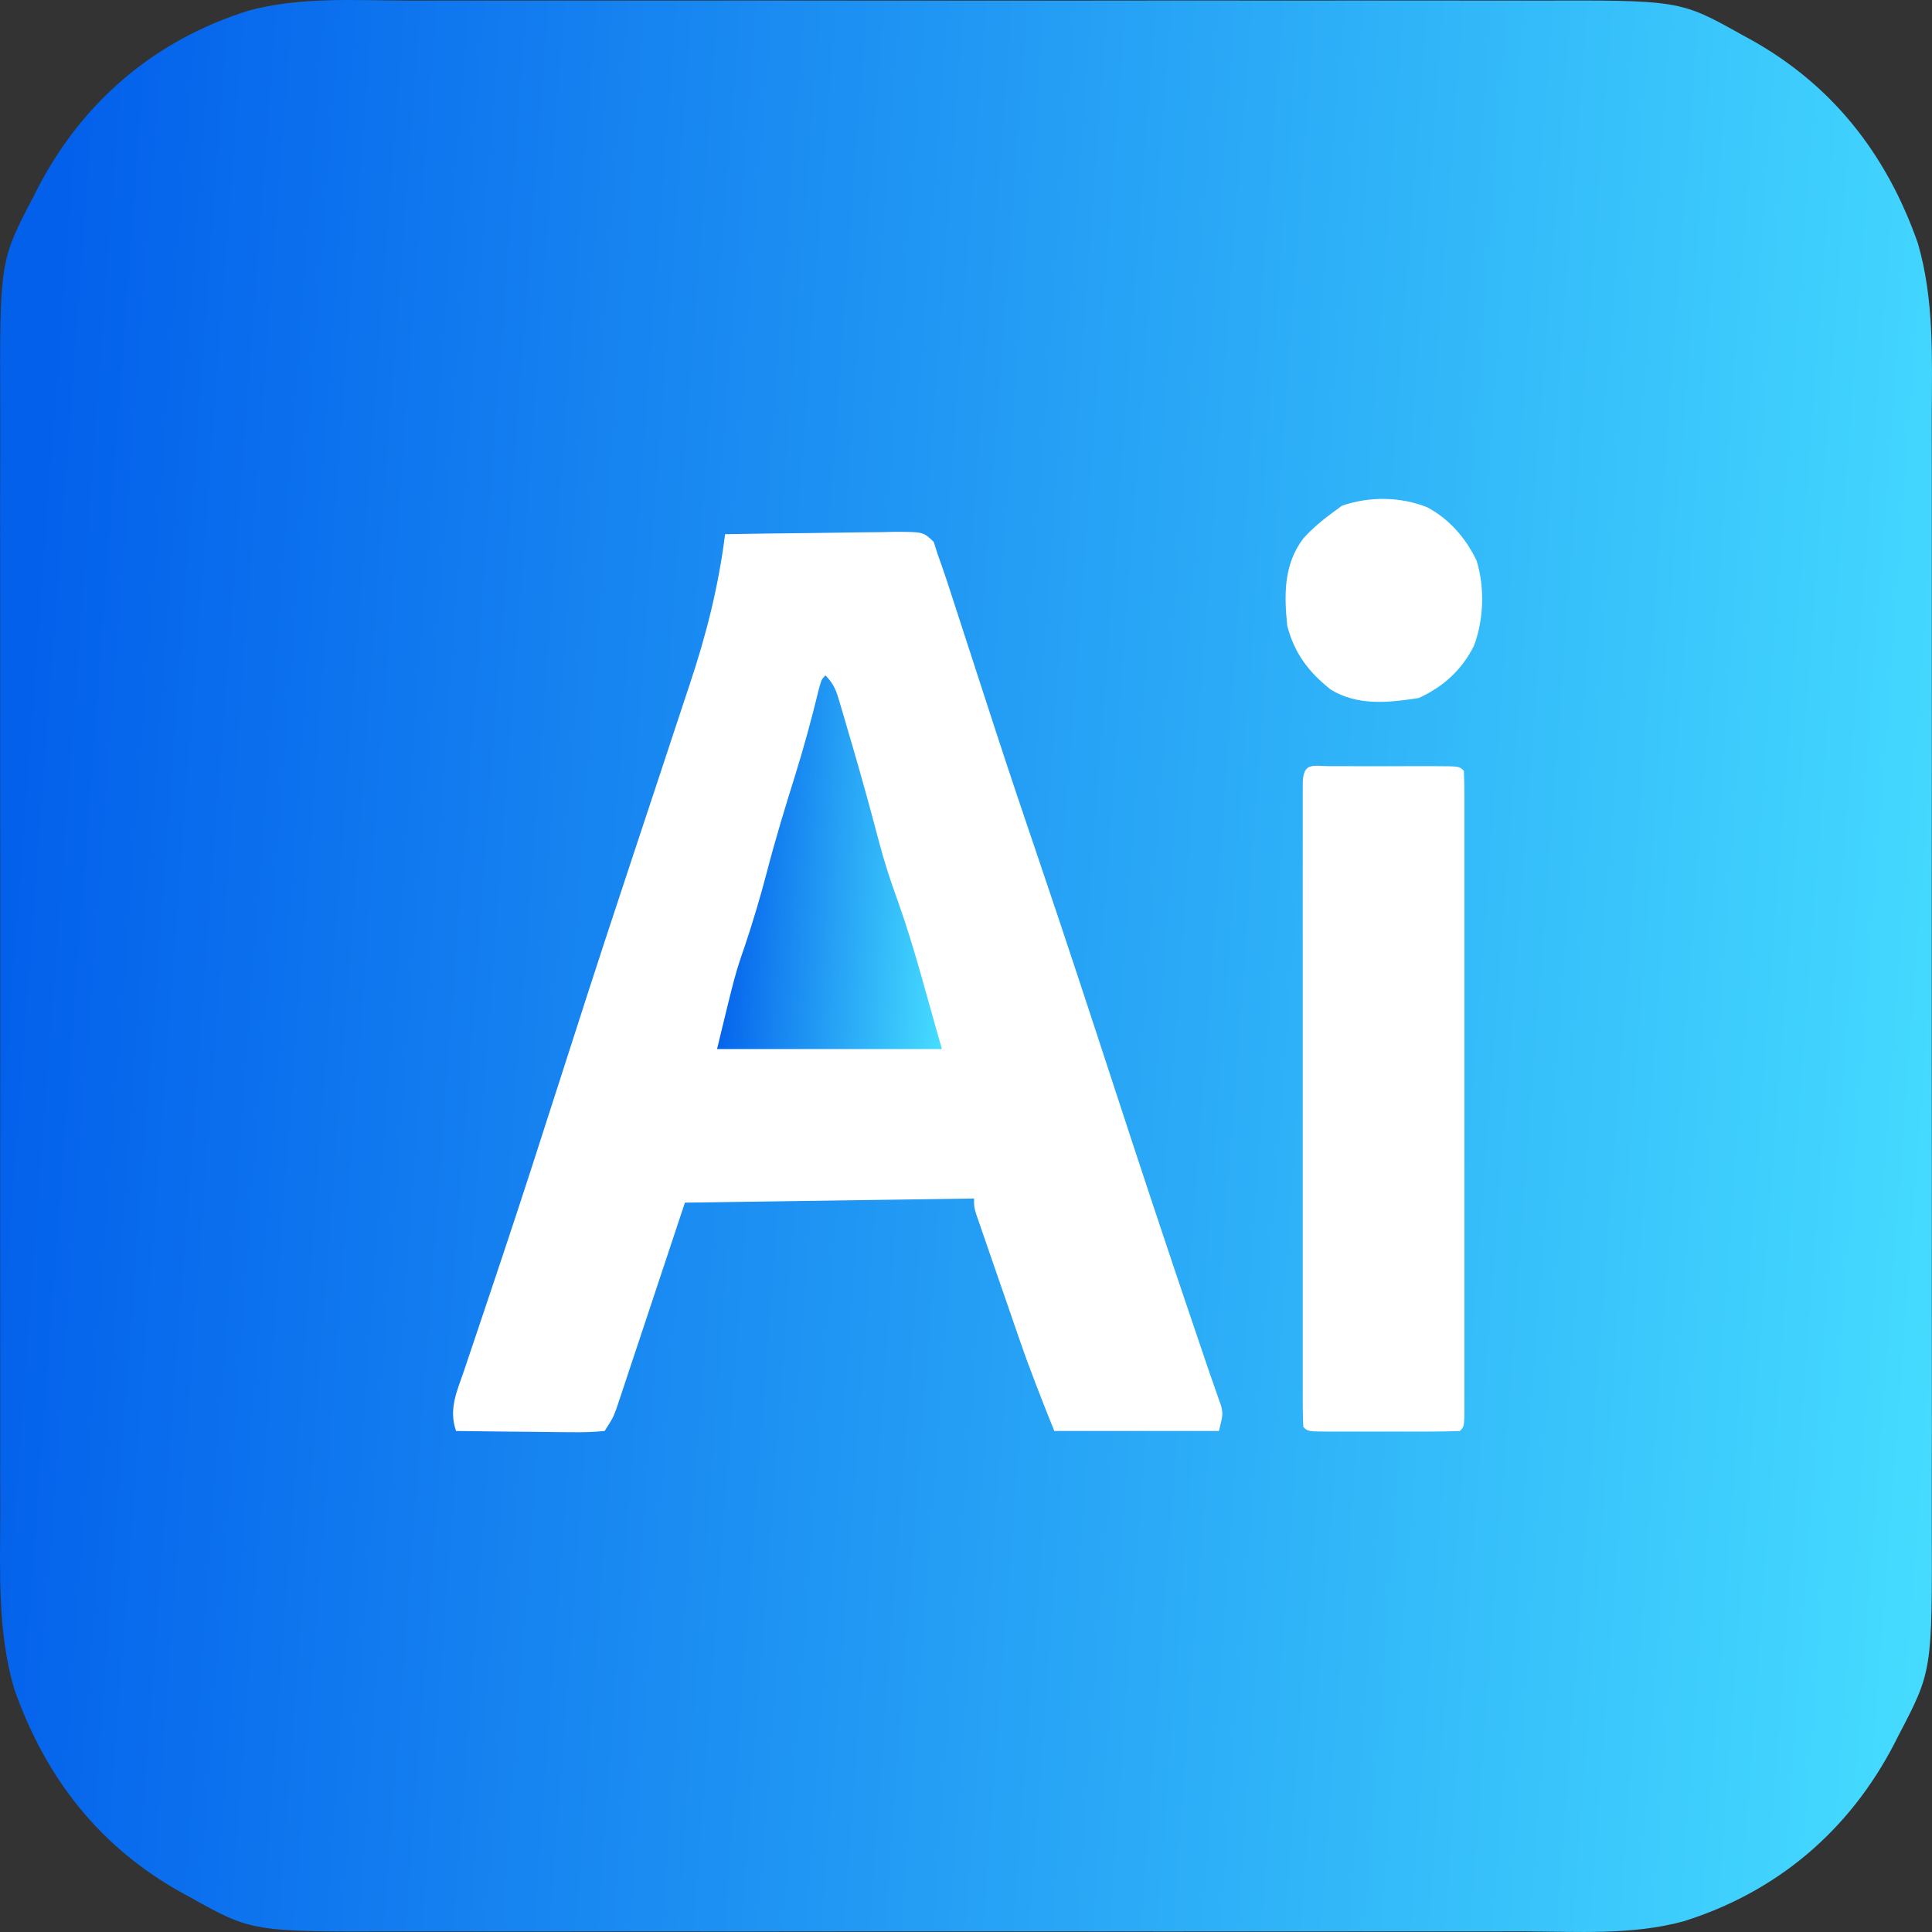
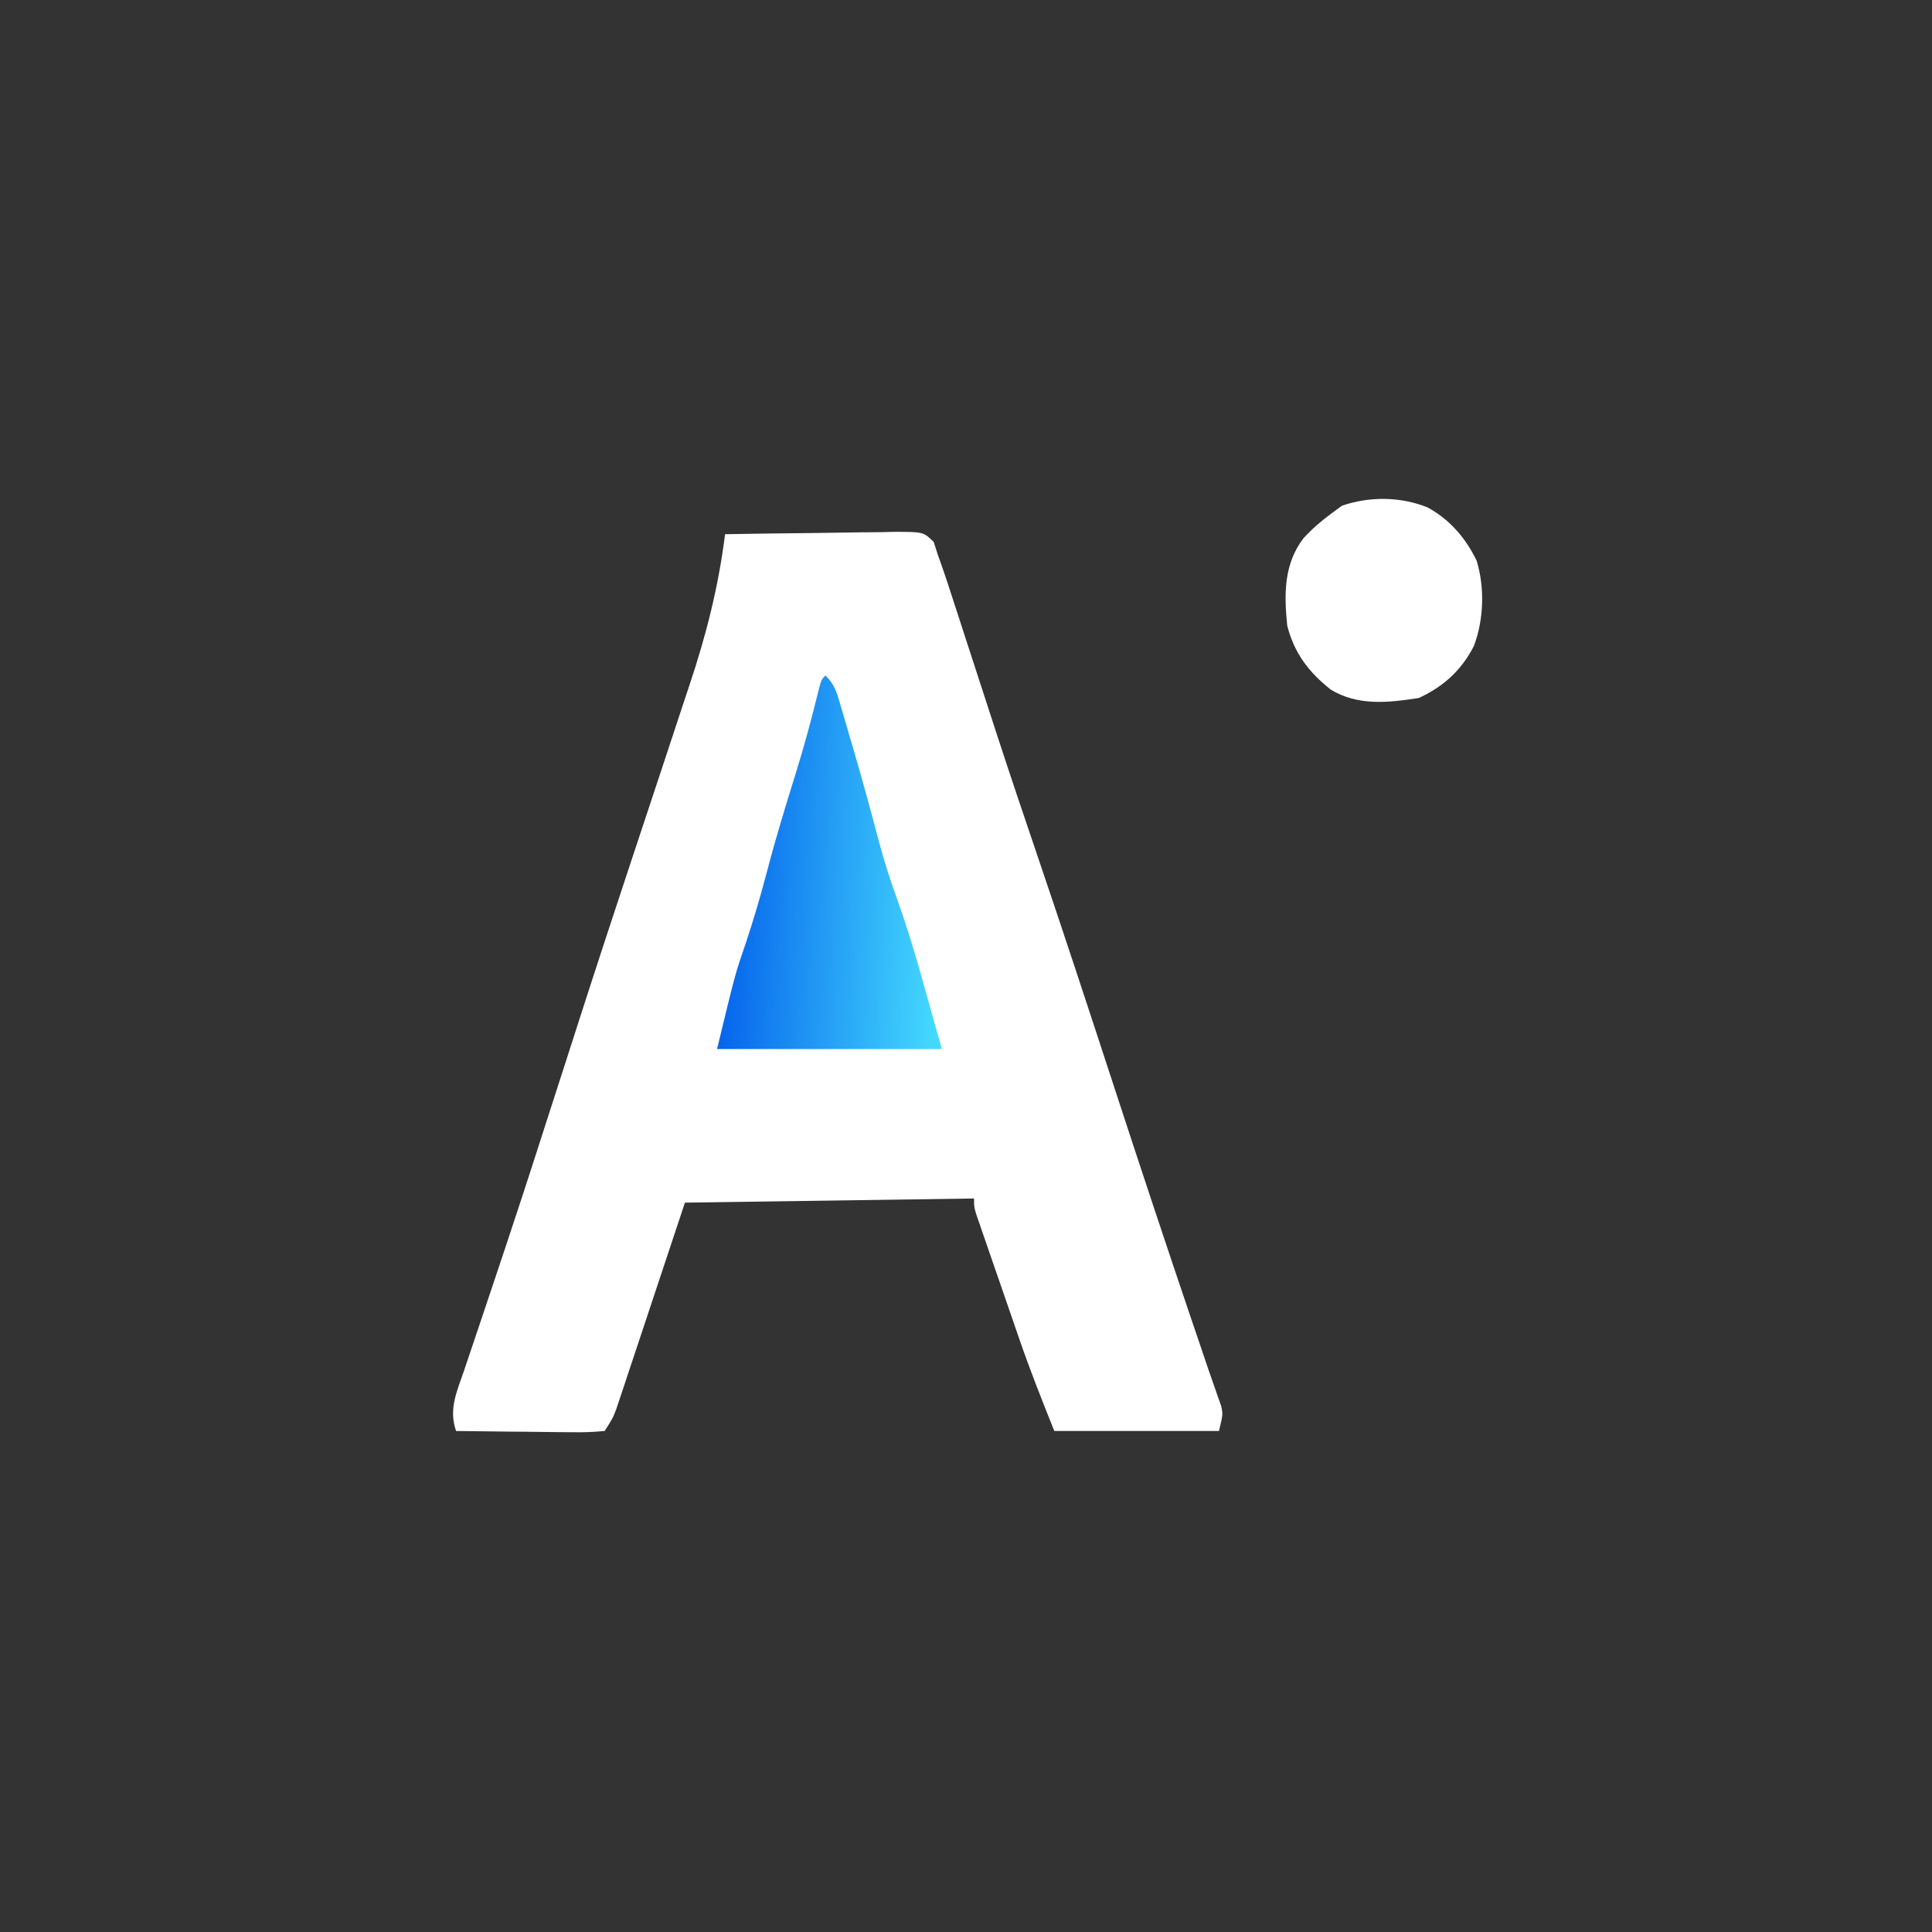
<svg xmlns="http://www.w3.org/2000/svg" width="56" height="56" viewBox="0 0 56 56" fill="none">
  <rect x="0" y="0" width="56" height="56" fill="#333333" stroke="none" />
-   <path d="M11.845 0.018C12.323 0.019 12.801 0.017 13.278 0.016C14.212 0.014 15.145 0.014 16.078 0.016C16.837 0.017 17.596 0.017 18.355 0.016C18.464 0.016 18.572 0.016 18.684 0.016C18.904 0.016 19.124 0.016 19.345 0.016C21.406 0.014 23.467 0.016 25.528 0.018C27.293 0.02 29.058 0.02 30.824 0.018C32.878 0.015 34.932 0.014 36.986 0.016C37.206 0.016 37.425 0.016 37.645 0.016C37.806 0.016 37.806 0.016 37.972 0.016C38.729 0.017 39.486 0.016 40.244 0.015C41.168 0.014 42.092 0.014 43.016 0.017C43.487 0.018 43.958 0.018 44.428 0.017C48.695 0.003 48.695 0.003 50.499 1.013C50.575 1.055 50.652 1.096 50.731 1.139C53.102 2.454 54.682 4.458 55.592 7.055C56.069 8.702 55.999 10.394 55.993 12.096C55.992 12.566 55.994 13.037 55.995 13.507C55.997 14.426 55.997 15.344 55.995 16.263C55.994 17.01 55.994 17.758 55.995 18.505C55.995 18.611 55.995 18.718 55.995 18.828C55.995 19.045 55.995 19.262 55.995 19.479C55.997 21.508 55.995 23.537 55.993 25.567C55.991 27.304 55.991 29.042 55.993 30.78C55.996 32.802 55.997 34.825 55.995 36.847C55.995 37.063 55.995 37.279 55.995 37.495C55.995 37.655 55.995 37.655 55.995 37.817C55.994 38.563 55.995 39.308 55.996 40.054C55.997 40.964 55.997 41.873 55.994 42.783C55.993 43.246 55.993 43.71 55.994 44.173C56.007 48.435 56.007 48.435 55.03 50.301C54.99 50.38 54.95 50.459 54.909 50.541C53.583 53.097 51.475 54.852 48.796 55.691C47.295 56.099 45.695 55.987 44.154 55.982C43.677 55.981 43.199 55.983 42.722 55.984C41.788 55.986 40.855 55.986 39.922 55.984C39.163 55.983 38.404 55.983 37.645 55.984C37.482 55.984 37.482 55.984 37.316 55.984C37.096 55.984 36.876 55.984 36.655 55.984C34.594 55.986 32.533 55.984 30.472 55.982C28.707 55.98 26.942 55.98 25.176 55.982C23.122 55.985 21.068 55.986 19.014 55.984C18.794 55.984 18.575 55.984 18.355 55.984C18.194 55.984 18.194 55.984 18.028 55.983C17.271 55.983 16.514 55.984 15.756 55.985C14.832 55.986 13.908 55.986 12.984 55.983C12.513 55.982 12.042 55.982 11.572 55.983C7.305 55.996 7.305 55.996 5.501 54.987C5.425 54.945 5.348 54.904 5.269 54.861C2.898 53.546 1.318 51.542 0.409 48.945C-0.069 47.298 0.001 45.606 0.007 43.904C0.008 43.434 0.006 42.963 0.005 42.493C0.003 41.574 0.003 40.656 0.005 39.737C0.006 38.99 0.006 38.242 0.005 37.495C0.005 37.389 0.005 37.282 0.005 37.172C0.005 36.955 0.005 36.738 0.005 36.521C0.003 34.492 0.005 32.463 0.007 30.433C0.009 28.696 0.009 26.958 0.007 25.22C0.004 23.198 0.003 21.175 0.005 19.153C0.005 18.937 0.005 18.721 0.005 18.505C0.005 18.398 0.005 18.292 0.005 18.183C0.006 17.437 0.005 16.692 0.004 15.946C0.003 15.036 0.003 14.127 0.006 13.217C0.007 12.754 0.007 12.29 0.006 11.827C-0.007 7.565 -0.007 7.565 0.97 5.699C1.01 5.62 1.05 5.541 1.091 5.459C2.417 2.903 4.525 1.148 7.204 0.309C8.704 -0.099 10.305 0.012 11.845 0.018Z" fill="url(#paint0_linear_7031_559)" />
  <path d="M21.017 15.484C21.839 15.469 22.662 15.458 23.484 15.451C23.764 15.448 24.044 15.444 24.323 15.439C24.725 15.431 25.127 15.428 25.529 15.425C25.717 15.421 25.717 15.421 25.909 15.416C26.766 15.416 26.766 15.416 27.065 15.709C27.125 15.896 27.125 15.896 27.185 16.086C27.217 16.174 27.248 16.261 27.281 16.352C27.399 16.685 27.508 17.021 27.616 17.358C27.657 17.485 27.699 17.611 27.741 17.741C27.83 18.014 27.919 18.287 28.007 18.561C28.243 19.291 28.481 20.02 28.719 20.749C28.767 20.896 28.815 21.043 28.864 21.195C29.28 22.469 29.707 23.738 30.139 25.006C30.863 27.138 31.565 29.277 32.265 31.418C33.02 33.73 33.785 36.037 34.566 38.34C34.6 38.439 34.634 38.538 34.669 38.641C34.73 38.822 34.791 39.002 34.853 39.183C34.908 39.344 34.962 39.505 35.016 39.667C35.076 39.845 35.138 40.022 35.202 40.199C35.235 40.294 35.268 40.389 35.302 40.487C35.348 40.616 35.348 40.616 35.395 40.748C35.449 40.997 35.449 40.997 35.332 41.478C33.758 41.478 32.183 41.478 30.56 41.478C30.201 40.586 29.852 39.704 29.54 38.796C29.502 38.686 29.464 38.577 29.425 38.464C29.346 38.236 29.267 38.007 29.189 37.779C29.068 37.428 28.947 37.077 28.825 36.727C28.748 36.504 28.671 36.281 28.594 36.058C28.54 35.901 28.54 35.901 28.484 35.74C28.451 35.644 28.418 35.547 28.384 35.448C28.34 35.321 28.34 35.321 28.295 35.191C28.233 34.98 28.233 34.98 28.233 34.739C25.467 34.779 22.702 34.818 19.853 34.859C19.174 36.902 19.174 36.902 18.495 38.946C18.41 39.201 18.324 39.457 18.239 39.713C18.195 39.846 18.151 39.98 18.106 40.117C18.063 40.244 18.021 40.371 17.977 40.502C17.94 40.612 17.903 40.722 17.866 40.836C17.758 41.117 17.758 41.117 17.525 41.478C17.195 41.51 16.891 41.52 16.561 41.513C16.465 41.513 16.37 41.512 16.272 41.512C15.967 41.51 15.662 41.505 15.358 41.501C15.151 41.499 14.945 41.497 14.738 41.496C14.232 41.492 13.726 41.486 13.219 41.478C13.001 40.847 13.239 40.342 13.446 39.742C13.484 39.629 13.523 39.514 13.562 39.397C13.645 39.148 13.729 38.9 13.813 38.652C13.995 38.114 14.175 37.576 14.355 37.038C14.45 36.752 14.545 36.467 14.641 36.181C15.128 34.724 15.599 33.262 16.069 31.798C16.717 29.776 17.369 27.755 18.038 25.739C18.135 25.445 18.233 25.152 18.329 24.858C18.361 24.762 18.393 24.666 18.426 24.566C18.49 24.372 18.554 24.177 18.619 23.983C18.797 23.443 18.976 22.904 19.155 22.366C19.358 21.758 19.558 21.149 19.758 20.54C19.834 20.308 19.911 20.077 19.989 19.845C20.472 18.401 20.826 17.001 21.017 15.484Z" fill="white" />
-   <path d="M38.577 22.208C38.673 22.208 38.769 22.208 38.867 22.208C38.965 22.208 39.063 22.208 39.163 22.208C39.37 22.208 39.578 22.208 39.785 22.209C40.103 22.209 40.421 22.209 40.739 22.208C40.939 22.208 41.14 22.208 41.341 22.208C41.436 22.208 41.532 22.208 41.631 22.208C42.302 22.21 42.302 22.21 42.432 22.345C42.443 22.59 42.446 22.835 42.447 23.08C42.447 23.158 42.447 23.235 42.447 23.316C42.447 23.578 42.447 23.84 42.447 24.102C42.447 24.289 42.447 24.476 42.447 24.663C42.448 25.173 42.448 25.683 42.447 26.192C42.447 26.725 42.447 27.257 42.447 27.789C42.448 28.683 42.447 29.577 42.447 30.471C42.446 31.506 42.446 32.541 42.447 33.576C42.448 34.463 42.448 35.35 42.447 36.237C42.447 36.767 42.447 37.298 42.447 37.828C42.448 38.327 42.448 38.826 42.447 39.324C42.447 39.508 42.447 39.691 42.447 39.875C42.447 40.124 42.447 40.374 42.447 40.623C42.446 40.763 42.446 40.903 42.446 41.047C42.432 41.359 42.432 41.359 42.315 41.479C41.989 41.491 41.666 41.496 41.341 41.495C41.243 41.495 41.145 41.495 41.044 41.495C40.837 41.495 40.63 41.495 40.423 41.495C40.105 41.494 39.787 41.495 39.469 41.495C39.269 41.495 39.068 41.495 38.867 41.495C38.772 41.495 38.676 41.495 38.577 41.496C37.906 41.493 37.906 41.493 37.776 41.359C37.765 41.114 37.762 40.868 37.761 40.623C37.761 40.546 37.761 40.468 37.761 40.388C37.761 40.126 37.761 39.864 37.761 39.602C37.761 39.414 37.761 39.227 37.761 39.04C37.76 38.53 37.76 38.021 37.761 37.511C37.761 36.979 37.761 36.447 37.761 35.914C37.76 35.02 37.761 34.127 37.761 33.233C37.762 32.198 37.761 31.163 37.761 30.128C37.76 29.241 37.76 28.354 37.761 27.466C37.761 26.936 37.761 26.406 37.76 25.875C37.76 25.377 37.76 24.878 37.761 24.379C37.761 24.196 37.761 24.012 37.761 23.829C37.761 23.579 37.761 23.33 37.761 23.08C37.761 22.94 37.762 22.8 37.762 22.656C37.789 22.074 38.084 22.21 38.577 22.208Z" fill="white" />
  <path d="M23.927 19.576C24.204 19.863 24.252 20.063 24.365 20.449C24.404 20.578 24.442 20.707 24.481 20.841C24.521 20.979 24.562 21.118 24.603 21.261C24.645 21.402 24.686 21.544 24.729 21.689C24.992 22.591 25.241 23.496 25.48 24.406C25.635 24.991 25.819 25.556 26.026 26.123C26.524 27.52 26.89 28.987 27.302 30.407C25.151 30.407 23 30.407 20.784 30.407C21.311 28.227 21.311 28.227 21.592 27.413C21.829 26.702 22.043 25.989 22.232 25.262C22.477 24.32 22.76 23.393 23.05 22.465C23.303 21.653 23.525 20.838 23.726 20.01C23.81 19.697 23.81 19.697 23.927 19.576Z" fill="url(#paint1_linear_7031_559)" />
  <path d="M41.37 14.704C42.007 15.045 42.484 15.59 42.801 16.252C43.039 17.033 43.01 17.957 42.723 18.72C42.366 19.429 41.824 19.912 41.123 20.232C40.245 20.368 39.362 20.469 38.57 19.987C37.935 19.481 37.517 18.94 37.311 18.134C37.217 17.217 37.212 16.357 37.777 15.607C38.028 15.331 38.293 15.104 38.591 14.884C38.743 14.773 38.743 14.773 38.897 14.659C39.691 14.385 40.585 14.391 41.37 14.704Z" fill="white" />
  <defs>
    <linearGradient id="paint0_linear_7031_559" x1="2.24" y1="1.22583e-05" x2="59.832" y2="4.266" gradientUnits="userSpaceOnUse">
      <stop stop-color="#0360EB" />
      <stop offset="1" stop-color="#46DDFF" />
    </linearGradient>
    <linearGradient id="paint1_linear_7031_559" x1="21.045" y1="19.576" x2="27.771" y2="19.876" gradientUnits="userSpaceOnUse">
      <stop stop-color="#0360EB" />
      <stop offset="1" stop-color="#46DDFF" />
    </linearGradient>
  </defs>
</svg>